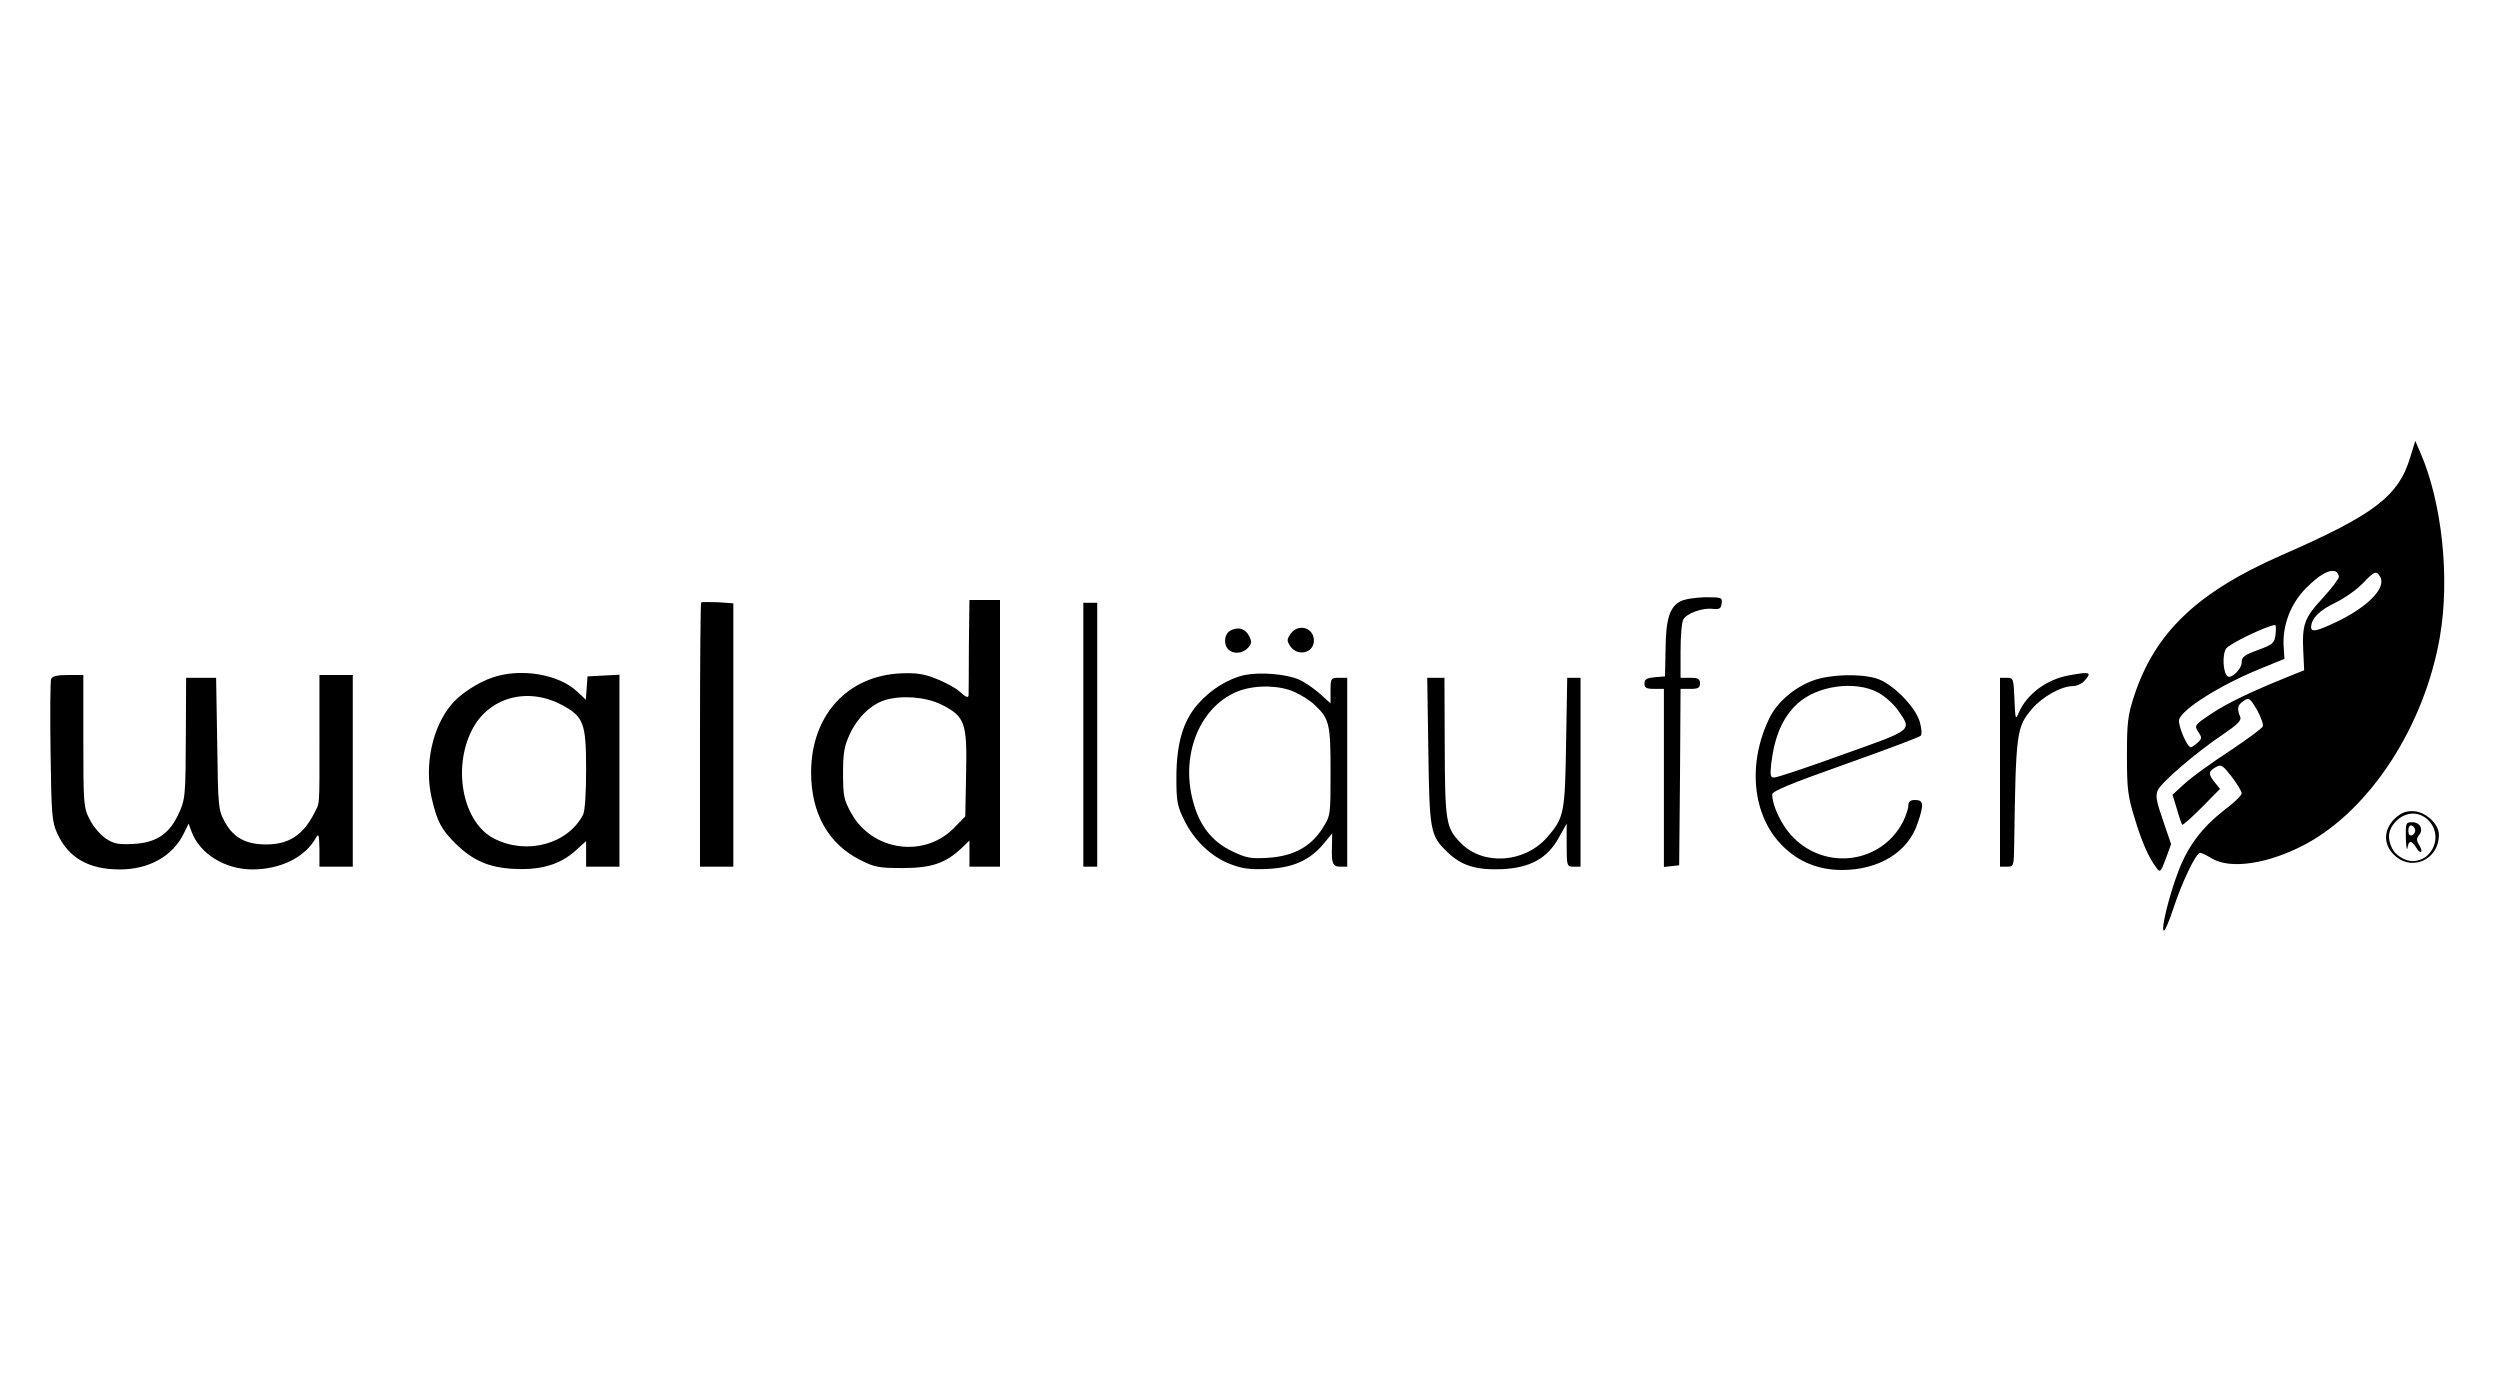
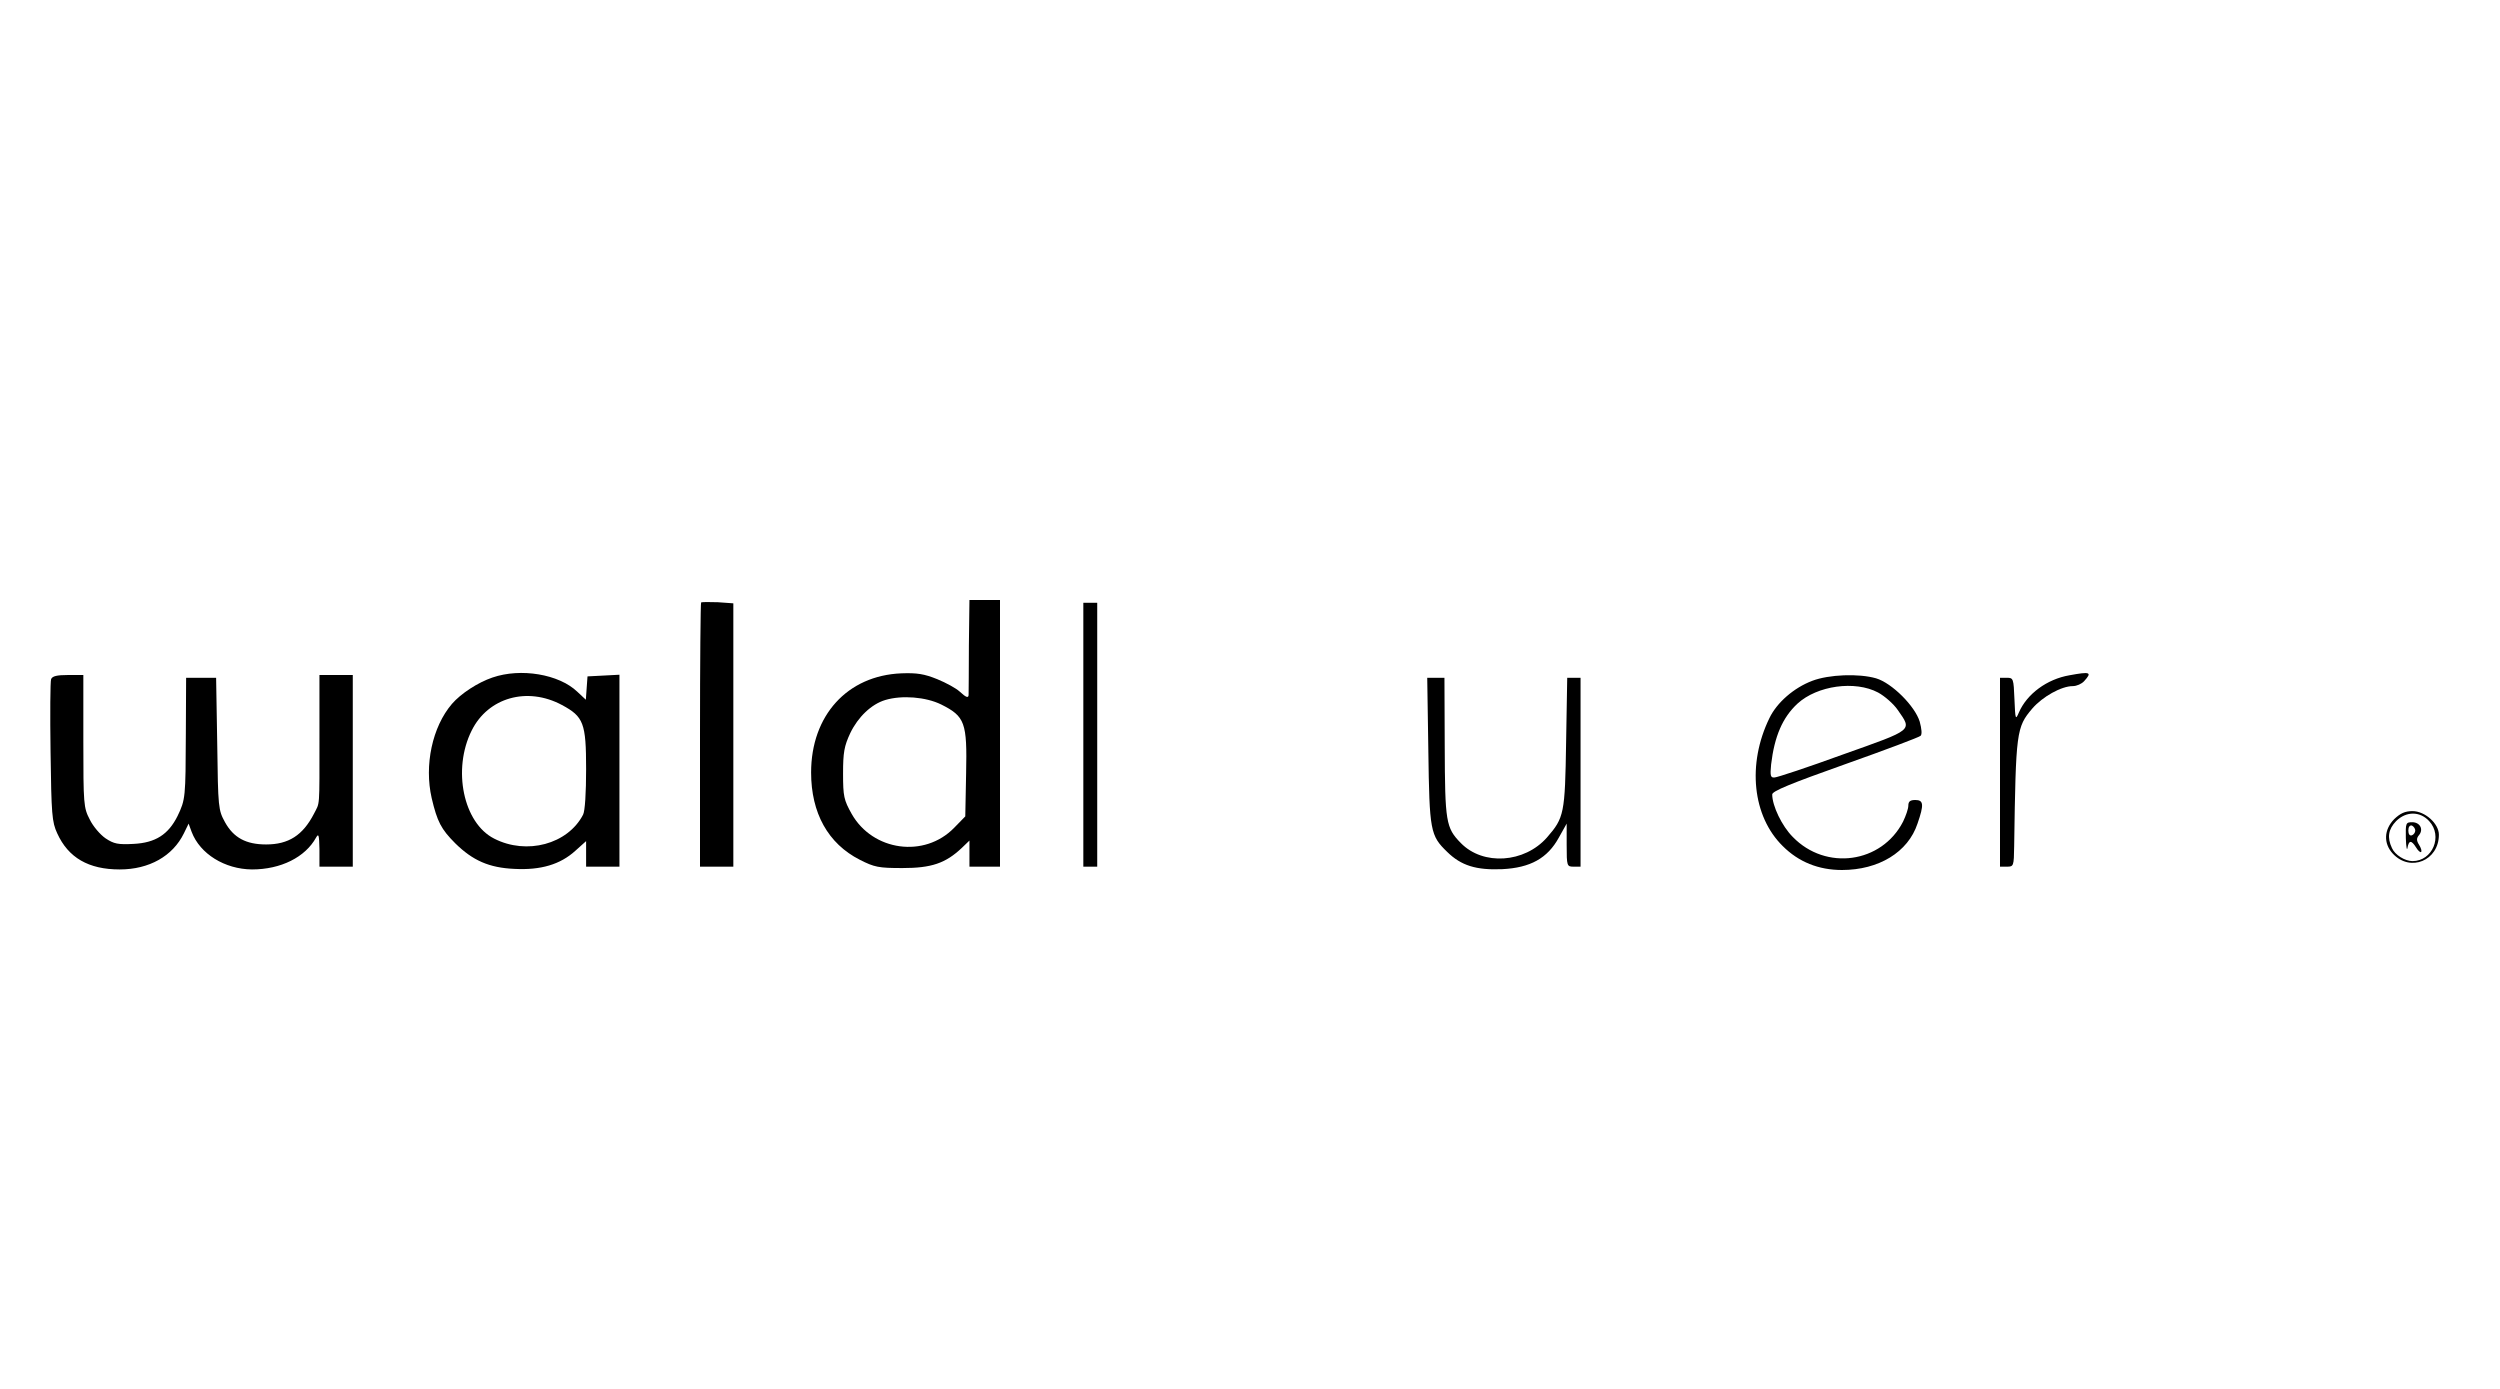
<svg xmlns="http://www.w3.org/2000/svg" version="1.0" width="900pt" height="500pt" viewBox="0 0 900 500" preserveAspectRatio="xMidYMid meet">
  <g transform="translate(0,500) scale(0.1,-0.1)" fill="#000000" stroke="none">
-     <path d="M8677 3354 c-43 -141 -128 -206 -464 -353 -303 -133 -455 -278 -530 -506 -23 -71 -26 -96 -26 -215 0 -118 3 -146 27 -223 26 -87 51 -144 79 -181 13 -18 16 -16 34 33 l19 52 -29 85 c-24 69 -28 89 -19 109 13 29 138 136 233 200 53 36 69 51 64 64 -13 30 -10 43 11 57 20 14 23 12 49 -31 14 -26 24 -52 21 -60 -2 -7 -57 -47 -120 -89 -63 -41 -135 -93 -160 -116 l-45 -41 16 -52 c8 -29 17 -54 19 -56 2 -3 34 26 70 62 l66 67 -21 26 c-22 28 -21 38 9 54 16 9 24 3 54 -36 20 -26 36 -53 36 -60 0 -7 -27 -34 -61 -59 -82 -64 -132 -130 -167 -222 -34 -89 -64 -213 -52 -213 5 0 20 37 35 82 30 92 81 198 95 198 5 0 24 -9 42 -20 67 -41 205 -20 338 51 233 125 429 426 484 749 36 211 7 481 -70 659 l-19 44 -18 -59z m-257 -430 c0 -8 -27 -43 -59 -78 -66 -71 -74 -94 -69 -195 l3 -64 -50 -20 c-135 -54 -229 -99 -285 -137 -60 -40 -61 -42 -46 -65 14 -21 13 -24 -3 -39 -10 -9 -21 -16 -24 -16 -14 0 -48 82 -42 100 12 38 147 123 288 181 l91 37 -3 47 c-4 75 26 153 81 208 48 48 83 68 106 60 6 -3 12 -12 12 -19z m149 -1 c22 -40 -46 -109 -160 -163 -70 -33 -89 -37 -89 -17 1 30 30 60 85 86 33 16 78 47 100 70 44 46 50 48 64 24z m-377 -207 c-4 -31 -9 -36 -63 -56 -50 -18 -59 -25 -59 -45 0 -23 -36 -59 -50 -50 -17 11 -21 77 -6 100 12 18 146 82 176 85 4 0 4 -15 2 -34z" />
-     <path d="M6049 2835 c-39 -21 -52 -65 -53 -174 l-2 -96 -37 -3 c-29 -3 -37 -7 -37 -23 0 -15 7 -19 35 -19 l35 0 0 -321 0 -320 28 3 27 3 3 318 2 317 35 0 c28 0 35 4 35 20 0 16 -7 20 -35 20 l-35 0 0 96 c0 52 4 104 10 114 12 22 69 43 107 38 23 -2 29 1 31 20 3 21 0 22 -60 22 -35 -1 -75 -7 -89 -15z" />
    <path d="M2524 2831 c-2 -2 -4 -217 -4 -478 l0 -473 60 0 60 0 0 474 0 474 -56 4 c-31 1 -58 1 -60 -1z" />
    <path d="M3488 2678 c0 -90 -1 -169 -1 -175 1 -18 -7 -16 -33 8 -12 11 -48 31 -80 44 -47 19 -73 23 -129 21 -195 -8 -325 -152 -325 -357 0 -146 61 -256 175 -314 53 -27 68 -30 154 -30 104 0 155 17 214 73 l27 26 0 -47 0 -47 55 0 55 0 0 480 0 480 -55 0 -55 0 -2 -162z m-100 -214 c86 -43 94 -65 90 -248 l-3 -155 -40 -41 c-107 -110 -293 -84 -369 50 -28 50 -31 63 -31 145 0 76 4 99 26 146 28 58 76 104 126 119 60 18 146 11 201 -16z" />
    <path d="M3900 2355 l0 -475 25 0 25 0 0 475 0 475 -25 0 -25 0 0 -475z" />
-     <path d="M4428 2729 c-21 -12 -24 -49 -6 -67 18 -18 52 -15 71 6 13 15 14 22 4 42 -14 28 -42 35 -69 19z" />
-     <path d="M4646 2718 c-13 -19 -14 -25 -2 -43 26 -40 86 -27 86 19 0 47 -57 63 -84 24z" />
+     <path d="M4646 2718 z" />
    <path d="M1773 2561 c-53 -18 -114 -58 -146 -95 -71 -83 -100 -221 -73 -339 20 -85 34 -112 85 -163 63 -62 122 -88 213 -92 95 -5 165 16 219 65 l39 35 0 -46 0 -46 60 0 60 0 0 345 0 346 -57 -3 -58 -3 -3 -42 -3 -42 -31 29 c-66 63 -203 86 -305 51z m250 -99 c78 -42 87 -65 87 -231 0 -85 -4 -151 -11 -164 -55 -106 -203 -146 -320 -86 -111 56 -151 249 -81 389 59 119 200 159 325 92z" />
-     <path d="M4481 2570 c-59 -13 -121 -51 -168 -104 -54 -61 -78 -143 -78 -266 0 -84 3 -102 28 -152 36 -74 98 -133 167 -159 44 -17 71 -20 136 -17 92 5 151 32 201 93 l29 35 -1 -48 c-2 -62 3 -72 31 -72 l24 0 0 340 0 340 -30 0 c-29 0 -30 -2 -30 -46 l0 -46 -40 36 c-22 19 -55 42 -75 50 -46 20 -139 27 -194 16z m179 -61 c25 -11 58 -32 73 -47 53 -50 57 -68 57 -240 0 -158 0 -158 -29 -204 -42 -66 -104 -100 -195 -106 -63 -4 -79 -1 -129 23 -73 34 -119 92 -142 180 -47 172 28 349 169 399 60 21 143 19 196 -5z" />
    <path d="M7450 2569 c-81 -14 -153 -67 -182 -134 -12 -28 -13 -26 -16 48 -3 74 -4 77 -27 77 l-25 0 0 -340 0 -340 25 0 c24 0 25 2 26 73 6 413 8 429 65 496 37 43 105 81 146 81 14 0 32 8 41 18 29 32 23 35 -53 21z" />
    <path d="M184 2555 c-3 -8 -4 -126 -2 -262 3 -225 5 -252 24 -293 40 -88 113 -130 225 -130 106 0 191 48 231 130 l17 35 11 -30 c30 -79 119 -134 217 -135 104 0 192 44 231 115 9 16 11 9 12 -42 l0 -63 60 0 60 0 0 345 0 345 -60 0 -60 0 0 -225 c0 -263 2 -231 -20 -275 -40 -77 -91 -110 -172 -110 -72 0 -117 24 -148 80 -24 44 -25 51 -28 283 l-4 237 -54 0 -54 0 -1 -202 c-1 -228 -1 -236 -30 -296 -33 -66 -79 -96 -158 -100 -56 -3 -71 0 -101 20 -19 13 -45 43 -57 68 -22 42 -23 55 -23 282 l0 238 -55 0 c-40 0 -57 -4 -61 -15z" />
    <path d="M6524 2549 c-66 -25 -127 -78 -154 -134 -81 -166 -61 -354 48 -461 57 -57 129 -86 213 -86 132 0 238 64 272 167 24 69 22 85 -8 85 -18 0 -25 -5 -25 -20 0 -12 -9 -37 -19 -58 -77 -150 -278 -178 -397 -55 -39 39 -74 112 -74 153 0 12 66 39 263 109 144 51 266 97 271 102 6 5 4 25 -3 51 -17 56 -100 139 -157 156 -62 18 -170 14 -230 -9z m237 -42 c24 -13 56 -41 71 -63 52 -75 59 -69 -197 -160 -126 -46 -238 -83 -247 -83 -14 -1 -16 6 -12 47 12 101 41 169 95 219 71 65 207 84 290 40z" />
    <path d="M5142 2298 c4 -290 7 -306 68 -365 50 -49 104 -66 198 -62 101 5 163 39 204 114 l28 50 0 -77 c0 -76 1 -78 25 -78 l25 0 0 340 0 340 -24 0 -24 0 -4 -232 c-4 -257 -7 -272 -69 -343 -81 -92 -230 -102 -310 -20 -54 55 -57 76 -58 348 l-1 247 -31 0 -31 0 4 -262z" />
    <path d="M8619 2051 c-37 -38 -39 -87 -5 -124 63 -68 166 -25 166 68 0 40 -50 85 -95 85 -27 0 -44 -8 -66 -29z m126 -7 c50 -54 12 -144 -60 -144 -27 0 -63 22 -74 47 -18 38 -13 68 15 97 36 36 86 36 119 0z" />
    <path d="M8661 1983 c1 -32 4 -48 6 -35 5 28 14 28 31 1 7 -12 16 -19 18 -16 3 3 0 14 -7 25 -10 16 -10 24 -1 35 18 21 4 47 -24 47 -23 0 -24 -3 -23 -57z m34 27 c0 -7 -6 -15 -12 -17 -8 -3 -13 4 -13 17 0 13 5 20 13 18 6 -3 12 -11 12 -18z" />
  </g>
</svg>